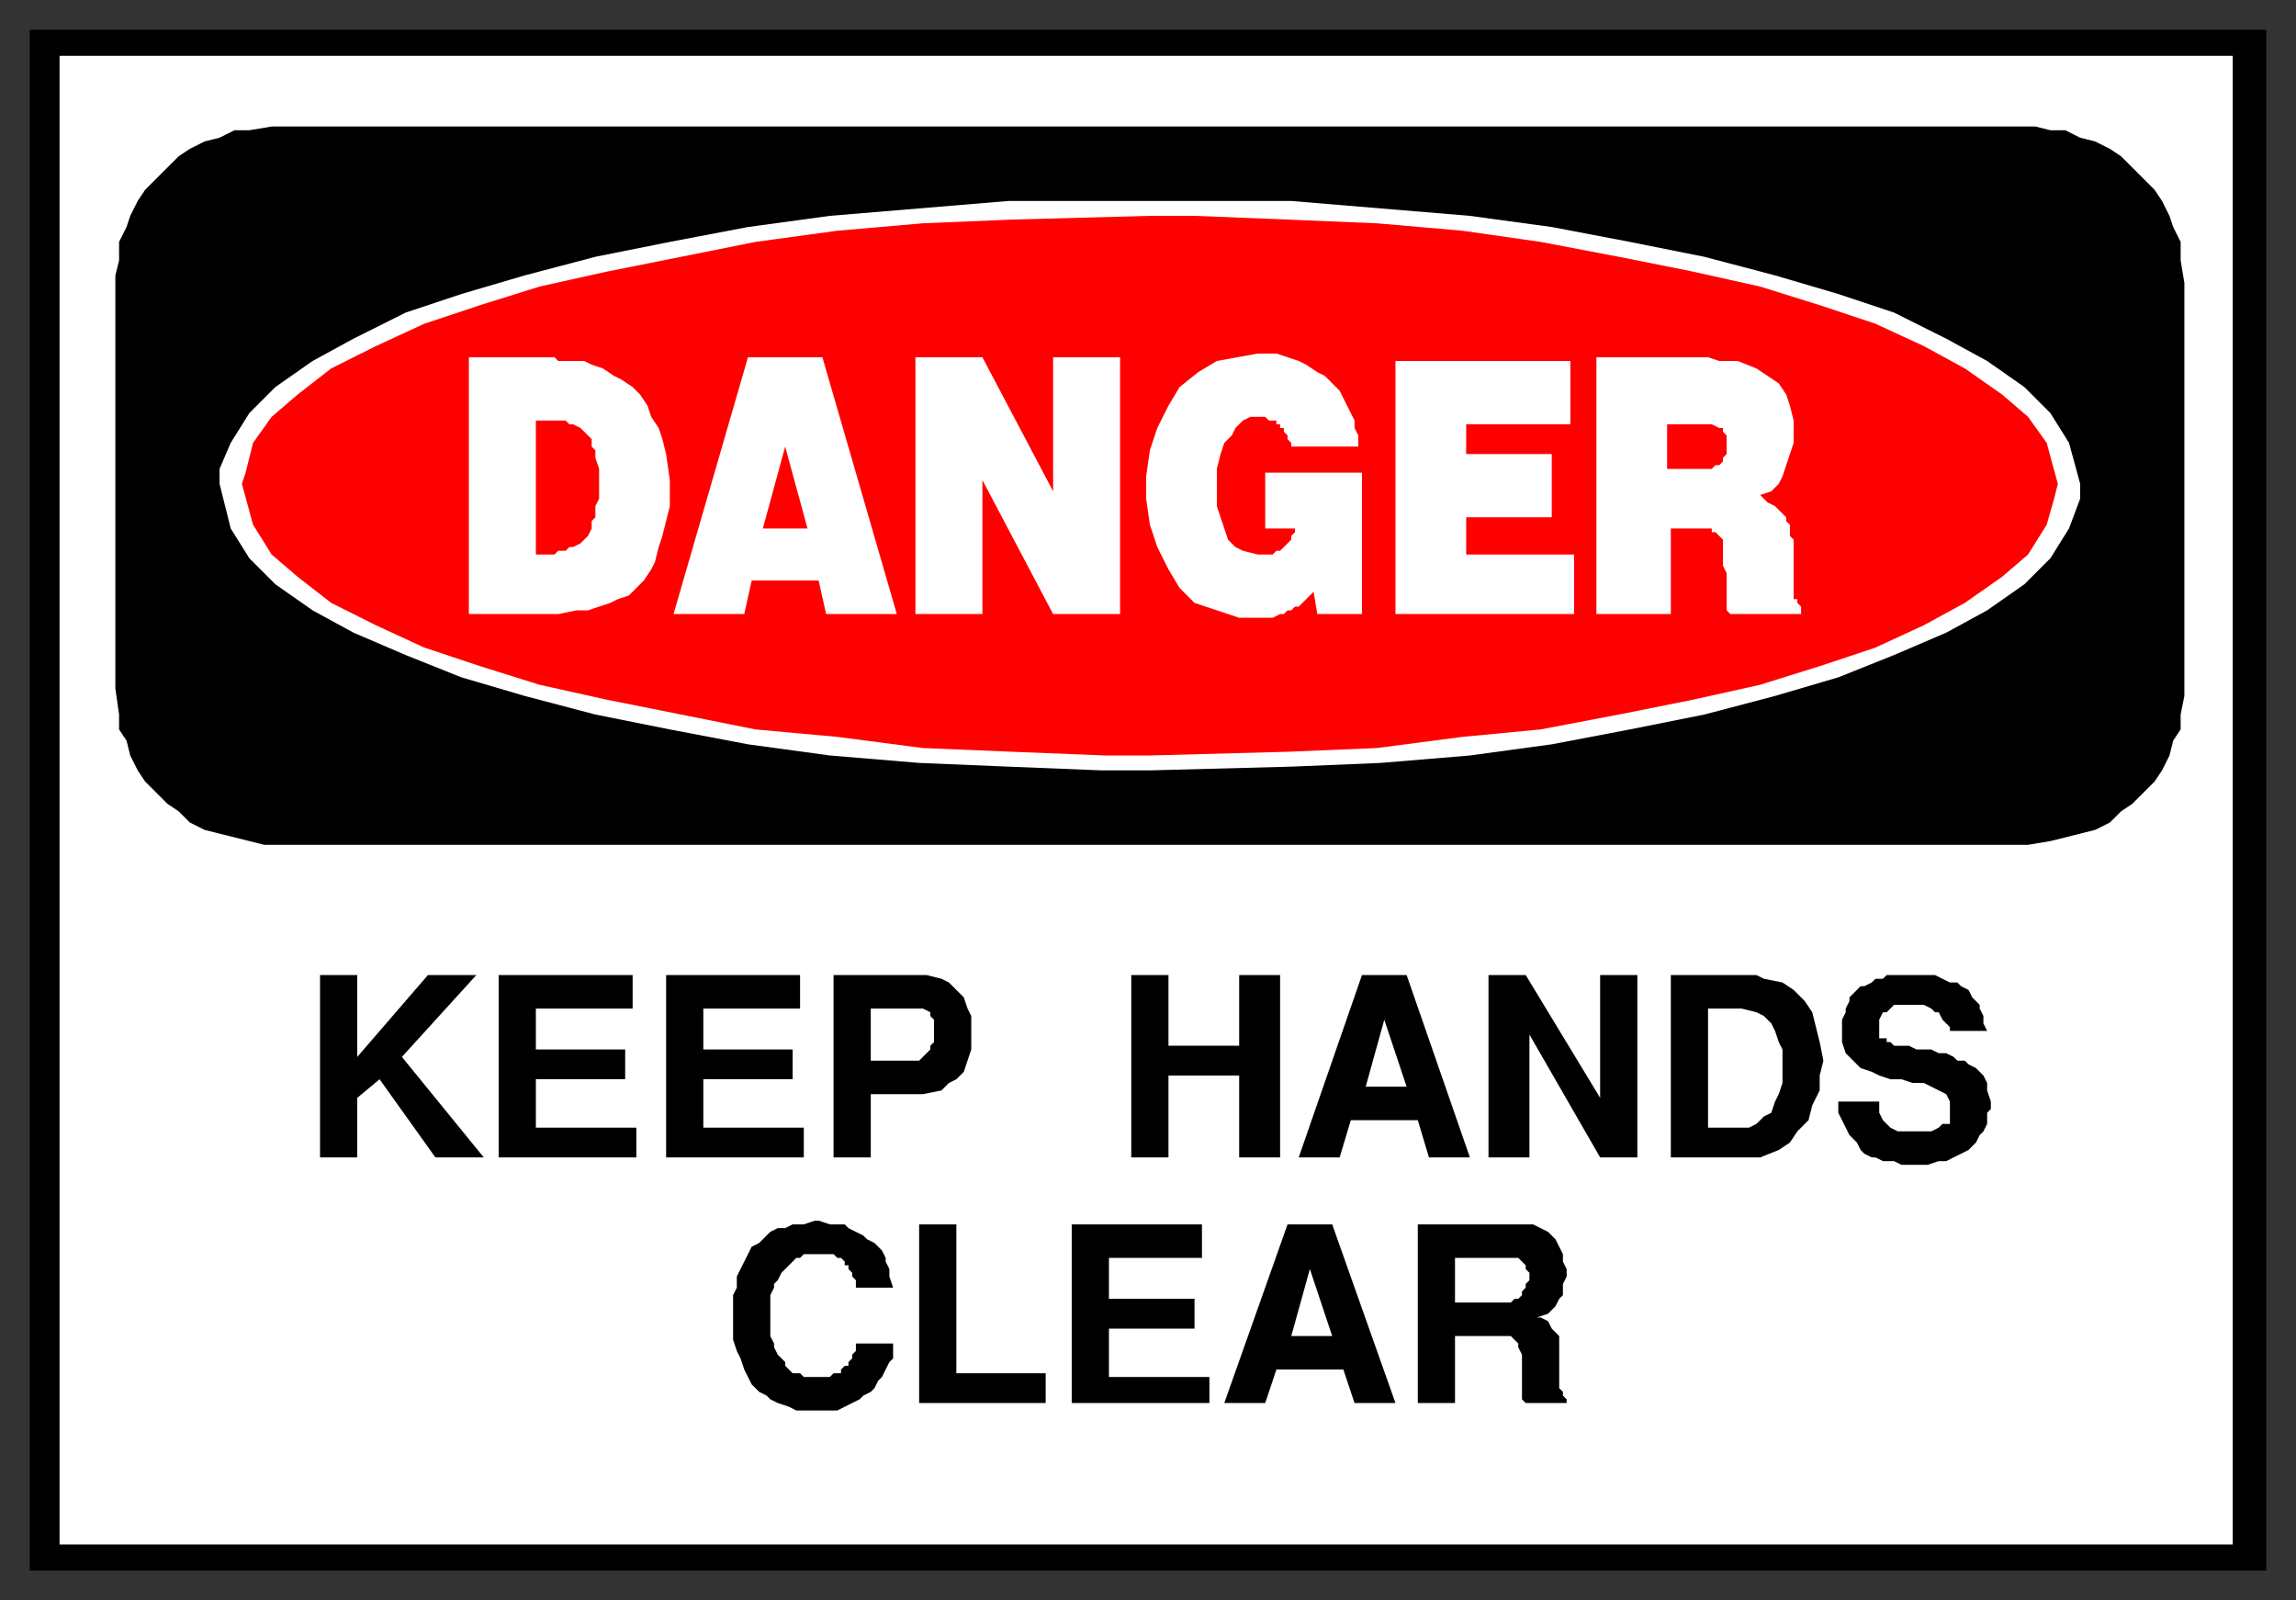
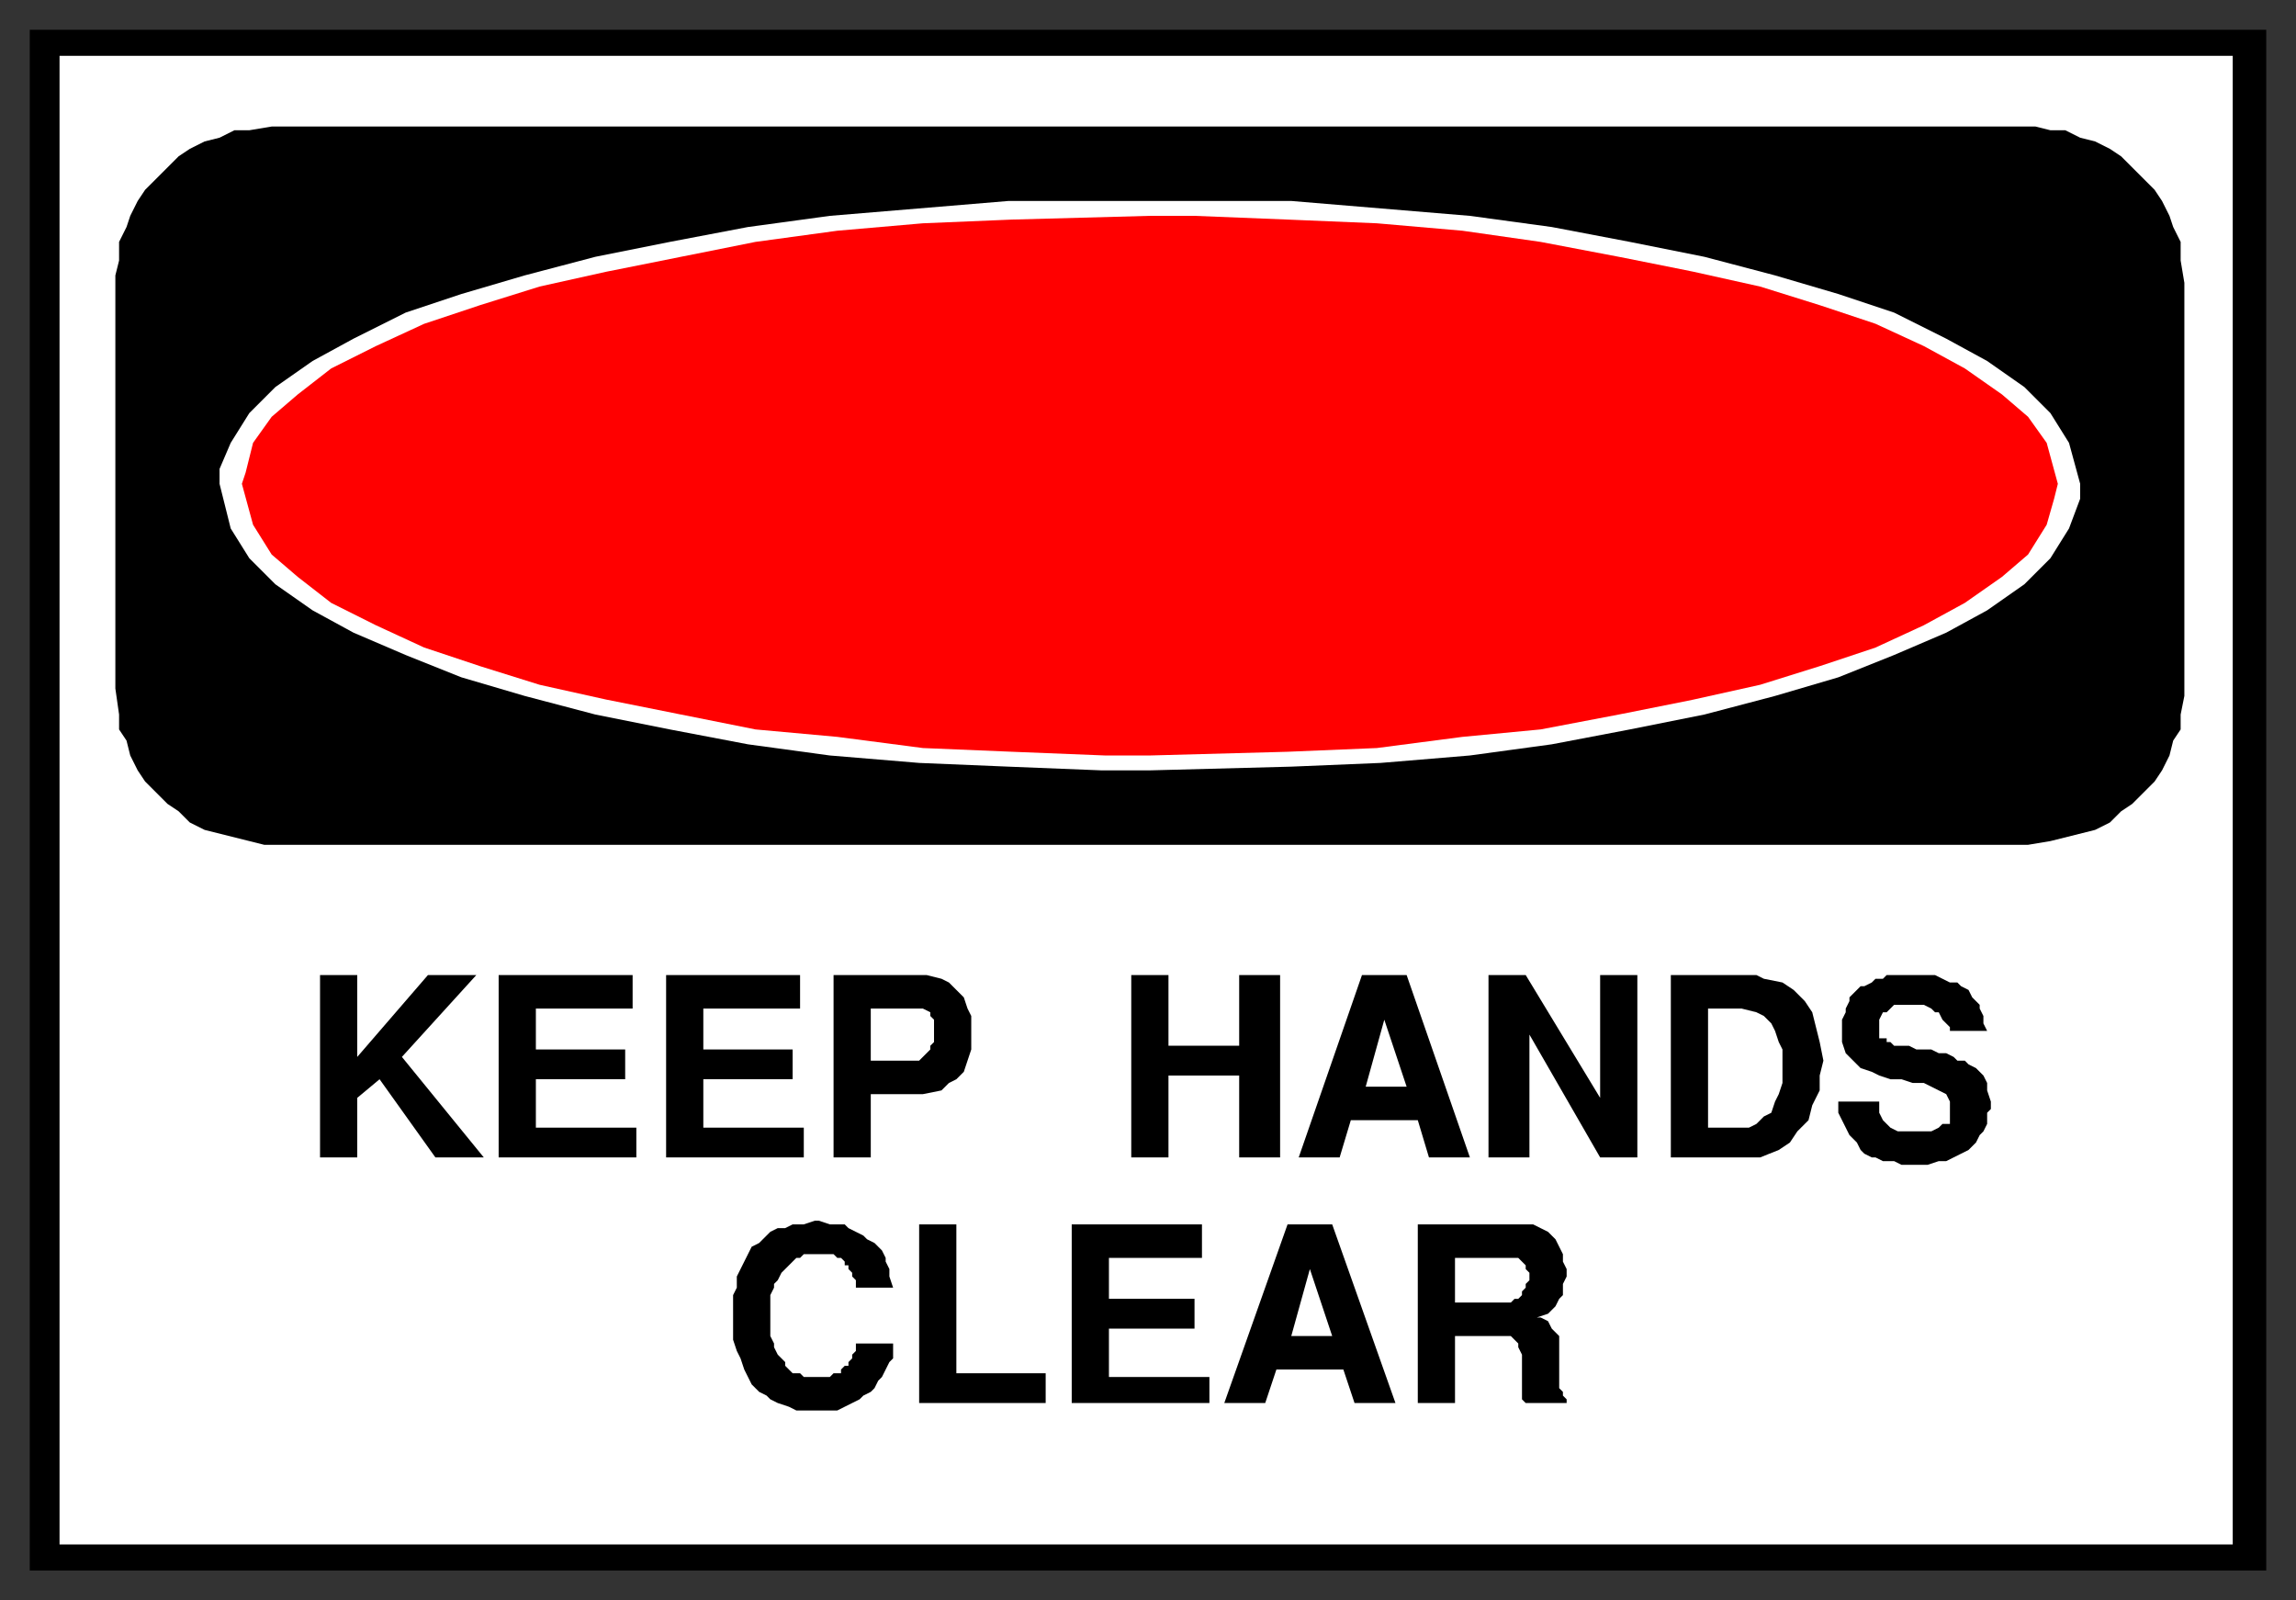
<svg xmlns="http://www.w3.org/2000/svg" fill-rule="evenodd" height="430" preserveAspectRatio="none" stroke-linecap="round" width="617">
  <rect width="100%" height="100%" fill="#333333" stroke="none" />
  <style>.brush0{fill:#fff}.brush1{fill:#000}.pen1,.pen2{stroke:none}.brush2{fill:red}.pen3{stroke:none}</style>
  <path class="pen1 brush1" d="M8 8h601v414H8V8z" />
  <path class="pen2 brush0" d="M16 15h584v400H16V15z" />
  <path class="pen1 brush1" d="M73 34h474l4 1h4l4 2 4 1 4 2 3 2 3 3 3 3 3 3 2 3 2 4 1 3 2 4v5l1 6v111l-1 5v4l-2 3-1 4-2 4-2 3-3 3-3 3-3 2-3 3-4 2-4 1-4 1-4 1-6 1H71l-4-1-4-1-4-1-4-1-4-2-3-3-3-2-3-3-3-3-2-3-2-4-1-4-2-3v-4l-1-7V74l1-4v-5l2-4 1-3 2-4 2-3 3-3 3-3 3-3 3-2 4-2 4-1 4-2h4l6-1z" />
  <path class="pen2 brush0" d="M309 54h38l24 2 24 2 22 3 21 4 20 4 19 5 17 5 15 5 14 7 11 6 10 7 7 7 5 8 3 11v4l-3 8-5 8-7 7-10 7-11 6-14 6-15 6-17 5-19 5-20 4-21 4-22 3-24 2-24 1-38 1h-13l-25-1-24-1-24-2-22-3-21-4-20-4-19-5-17-5-15-6-14-6-11-6-10-7-7-7-5-8-3-12v-4l3-7 5-8 7-7 10-7 11-6 14-7 15-5 17-5 19-5 20-4 21-4 22-3 24-2 24-2h38z" />
  <path class="pen3 brush2" d="M309 58h12l25 1 24 1 23 2 21 3 21 4 20 4 18 4 16 5 15 5 13 6 11 6 10 7 7 6 5 7 3 11-1 4-2 7-5 8-7 6-10 7-11 6-13 6-15 5-16 5-18 4-20 4-21 4-21 2-23 3-24 1-37 1h-12l-25-1-24-1-23-3-22-2-20-4-20-4-18-4-16-5-15-5-13-6-12-6-9-7-7-6-5-8-3-11 1-3 2-8 5-7 7-6 9-7 12-6 13-6 15-5 16-5 18-4 20-4 20-4 22-3 23-2 24-1 37-1z" />
-   <path class="pen2 brush0" d="M429 96h30l3 1h5l5 2 3 2 3 2 2 3 1 3 1 4v6l-1 3-1 3-1 3-1 2-2 2-3 1 1 1 1 1 2 1 1 1 1 1 1 1v1l1 1v3l1 1v16h1v1l1 1v2h-19l-1-1v-10l-1-2v-7l-1-1-1-1h-1v-1h-11v23h-20V96zm-54 1h47v17h-28v8h23v17h-23v10h29v16h-48V97zm-35 45v-15h26v38h-12l-1-6-1 1-1 1-1 1-1 1h-1l-1 1h-1l-1 1h-1l-2 1h-9l-6-2-6-2-4-4-3-5-3-6-2-6-1-7v-6l1-7 2-6 3-6 3-5 5-4 5-3 11-2h5l3 1 3 1 2 1 3 2 2 1 2 2 2 2 1 2 1 2 1 2 1 2v2l1 2v3h-18v-1l-1-1v-1l-1-1v-1h-1v-1h-1v-1h-2l-1-1h-4l-2 1-2 2-1 2-2 2-1 3-1 4v10l1 3 1 3 1 3 2 2 2 1 4 1h4l1-1h1l1-1 1-1 1-1v-1l1-1v-1h-8zm-94-46h18l19 36V96h18v69h-18l-19-36v36h-18V96zm-45 0h20l20 69h-19l-2-9h-18l-2 9h-19l20-69zm-75 0h23l1 1h7l2 1 3 1 3 2 2 1 3 2 2 2 2 3 1 3 2 3 1 3 1 4 1 7v7l-1 4-1 4-1 3-1 4-1 2-2 3-2 2-2 2-3 1-2 1-3 1-3 1h-3l-5 1h-24V96z" />
  <path class="pen3 brush2" d="M448 114v12h12l1-1h1l1-1v-1l1-1v-5l-1-1v-1h-1l-2-1h-12zm-243 28h12l-6-22-6 22zm-61-29v36h5l1-1h2l1-1h1l2-1 1-1 1-1 1-2v-2l1-1v-3l1-2v-8l-1-3v-2l-1-1v-2l-1-1-1-1-1-1-2-1h-1l-1-1h-8z" />
  <path class="pen1 brush1" d="M381 377v-48h31l2 1 2 1 2 2 1 2 1 2v2l1 2v2l-1 2v3l-1 1-1 2-2 2-3 1h1l2 1 1 2 1 1 1 1v14l1 1v1l1 1v1h-11l-1-1v-12l-1-2v-1l-1-1-1-1h-15v18h-10zm-52 0 17-48h12l17 48h-11l-3-9h-18l-3 9h-11zm-41 0v-48h35v9h-25v11h23v8h-23v13h27v7h-37zm-41 0v-48h10v40h24v8h-34zm-50-25v-4l1-2v-3l1-2 1-2 1-2 1-2 2-1 1-1 2-2 2-1h2l2-1h3l3-1h1l3 1h4l1 1 2 1 2 1 1 1 2 1 1 1 1 1 1 2v1l1 2v2l1 3h-10v-2l-1-1v-1l-1-1v-1h-1v-1l-1-1h-1l-1-1h-8l-1 1h-1l-1 1-1 1-1 1-1 1-1 2-1 1v1l-1 2v11l1 2v1l1 2 1 1 1 1v1l1 1 1 1h2l1 1h7l1-1h2v-1l1-1h1v-1l1-1v-1l1-1v-2h10v4l-1 1-1 2-1 2-1 1-1 2-1 1-2 1-1 1-2 1-2 1-2 1h-11l-2-1-3-1-2-1-1-1-2-1-2-2-1-2-1-2-1-3-1-2-1-3v-8zm297-56h11v3l1 2 1 1 1 1 2 1h9l2-1 1-1h2v-6l-1-2-2-1-2-1-2-1h-3l-3-1h-3l-3-1-2-1-3-1-2-2-2-2-1-3v-6l1-2v-1l1-2v-1l1-1 1-1 1-1h1l2-1 1-1h2l1-1h13l2 1 2 1h2l1 1 2 1 1 2 1 1 1 1v1l1 2v2l1 2h-10v-1l-1-1-1-1-1-2h-1l-1-1-2-1h-8l-1 1-1 1h-1l-1 2v5h2v1h1l1 1h4l2 1h4l2 1h2l2 1 1 1h2l1 1 2 1 1 1 1 1 1 2v2l1 3v2l-1 1v3l-1 2-1 1-1 2-1 1-1 1-2 1-2 1-2 1h-2l-3 1h-7l-2-1h-3l-2-1h-1l-2-1-1-1-1-2-1-1-1-1-1-2-1-2-1-2v-3zm-21 15h-24v-49h23l2 1 5 1 3 2 3 3 2 3 1 4 1 4 1 5-1 4v4l-2 4-1 4-3 3-2 3-3 2-5 2zm-73 0v-49h10l20 33v-33h10v49h-10l-19-33v33h-11zm-51 0 17-49h12l17 49h-11l-3-10h-18l-3 10h-11zm-45 0v-49h10v19h19v-19h11v49h-11v-22h-19v22h-10zm-80 0v-49h25l4 1 2 1 2 2 2 2 1 3 1 2v9l-1 3-1 3-2 2-2 1-2 2-5 1h-14v17h-10zm-45 0v-49h36v9h-26v11h24v8h-24v13h27v8h-37zm-45 0v-49h36v9h-26v11h24v8h-24v13h27v8h-37zm-48 0v-49h10v22l19-22h13l-20 22 22 27h-13l-15-21-6 5v16H86z" />
  <path class="pen2 brush0" d="M391 350h15l1-1h1l1-1v-1l1-1v-1l1-1v-2l-1-1v-1l-1-1-1-1h-17v12zm-39-9-5 18h11l-6-18zm107-38h11l2-1 2-2 2-1 1-3 1-2 1-3v-9l-1-2-1-3-1-2-2-2-2-1-4-1h-9v32zm-87-29-5 18h11l-6-18zm-138 11h13l1-1 1-1 1-1v-1l1-1v-6l-1-1v-1l-2-1h-14v14z" />
</svg>